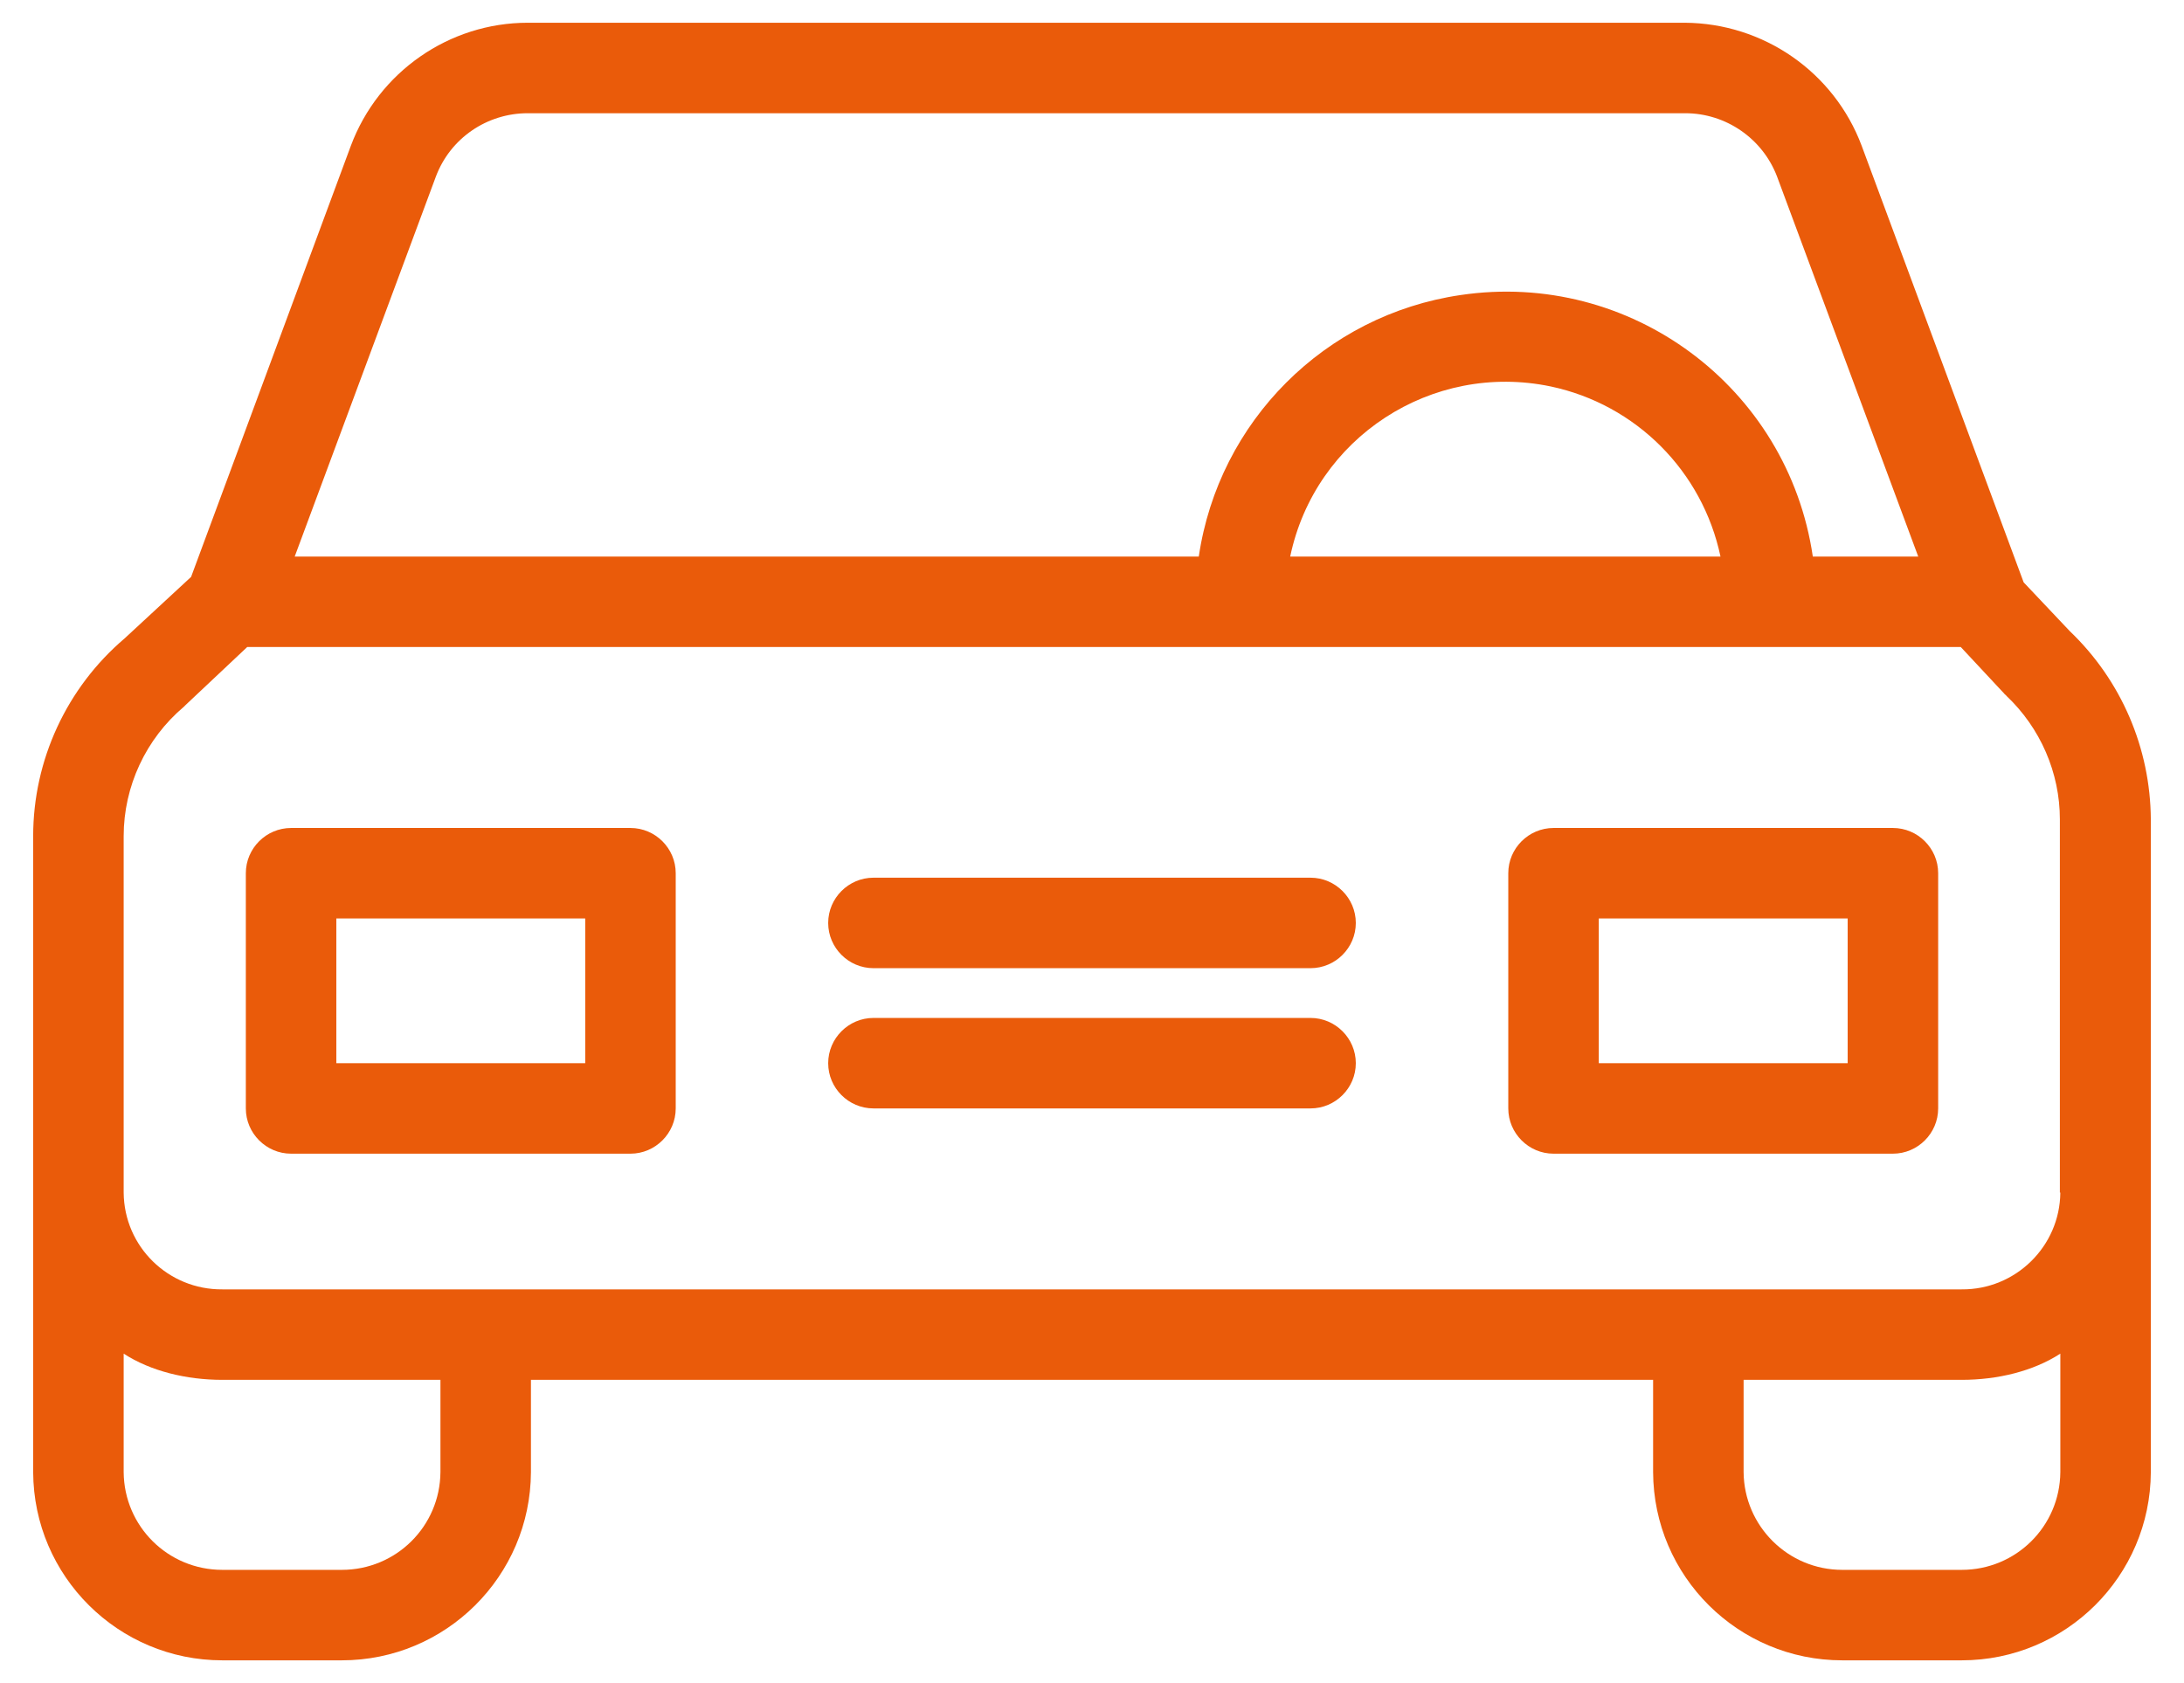
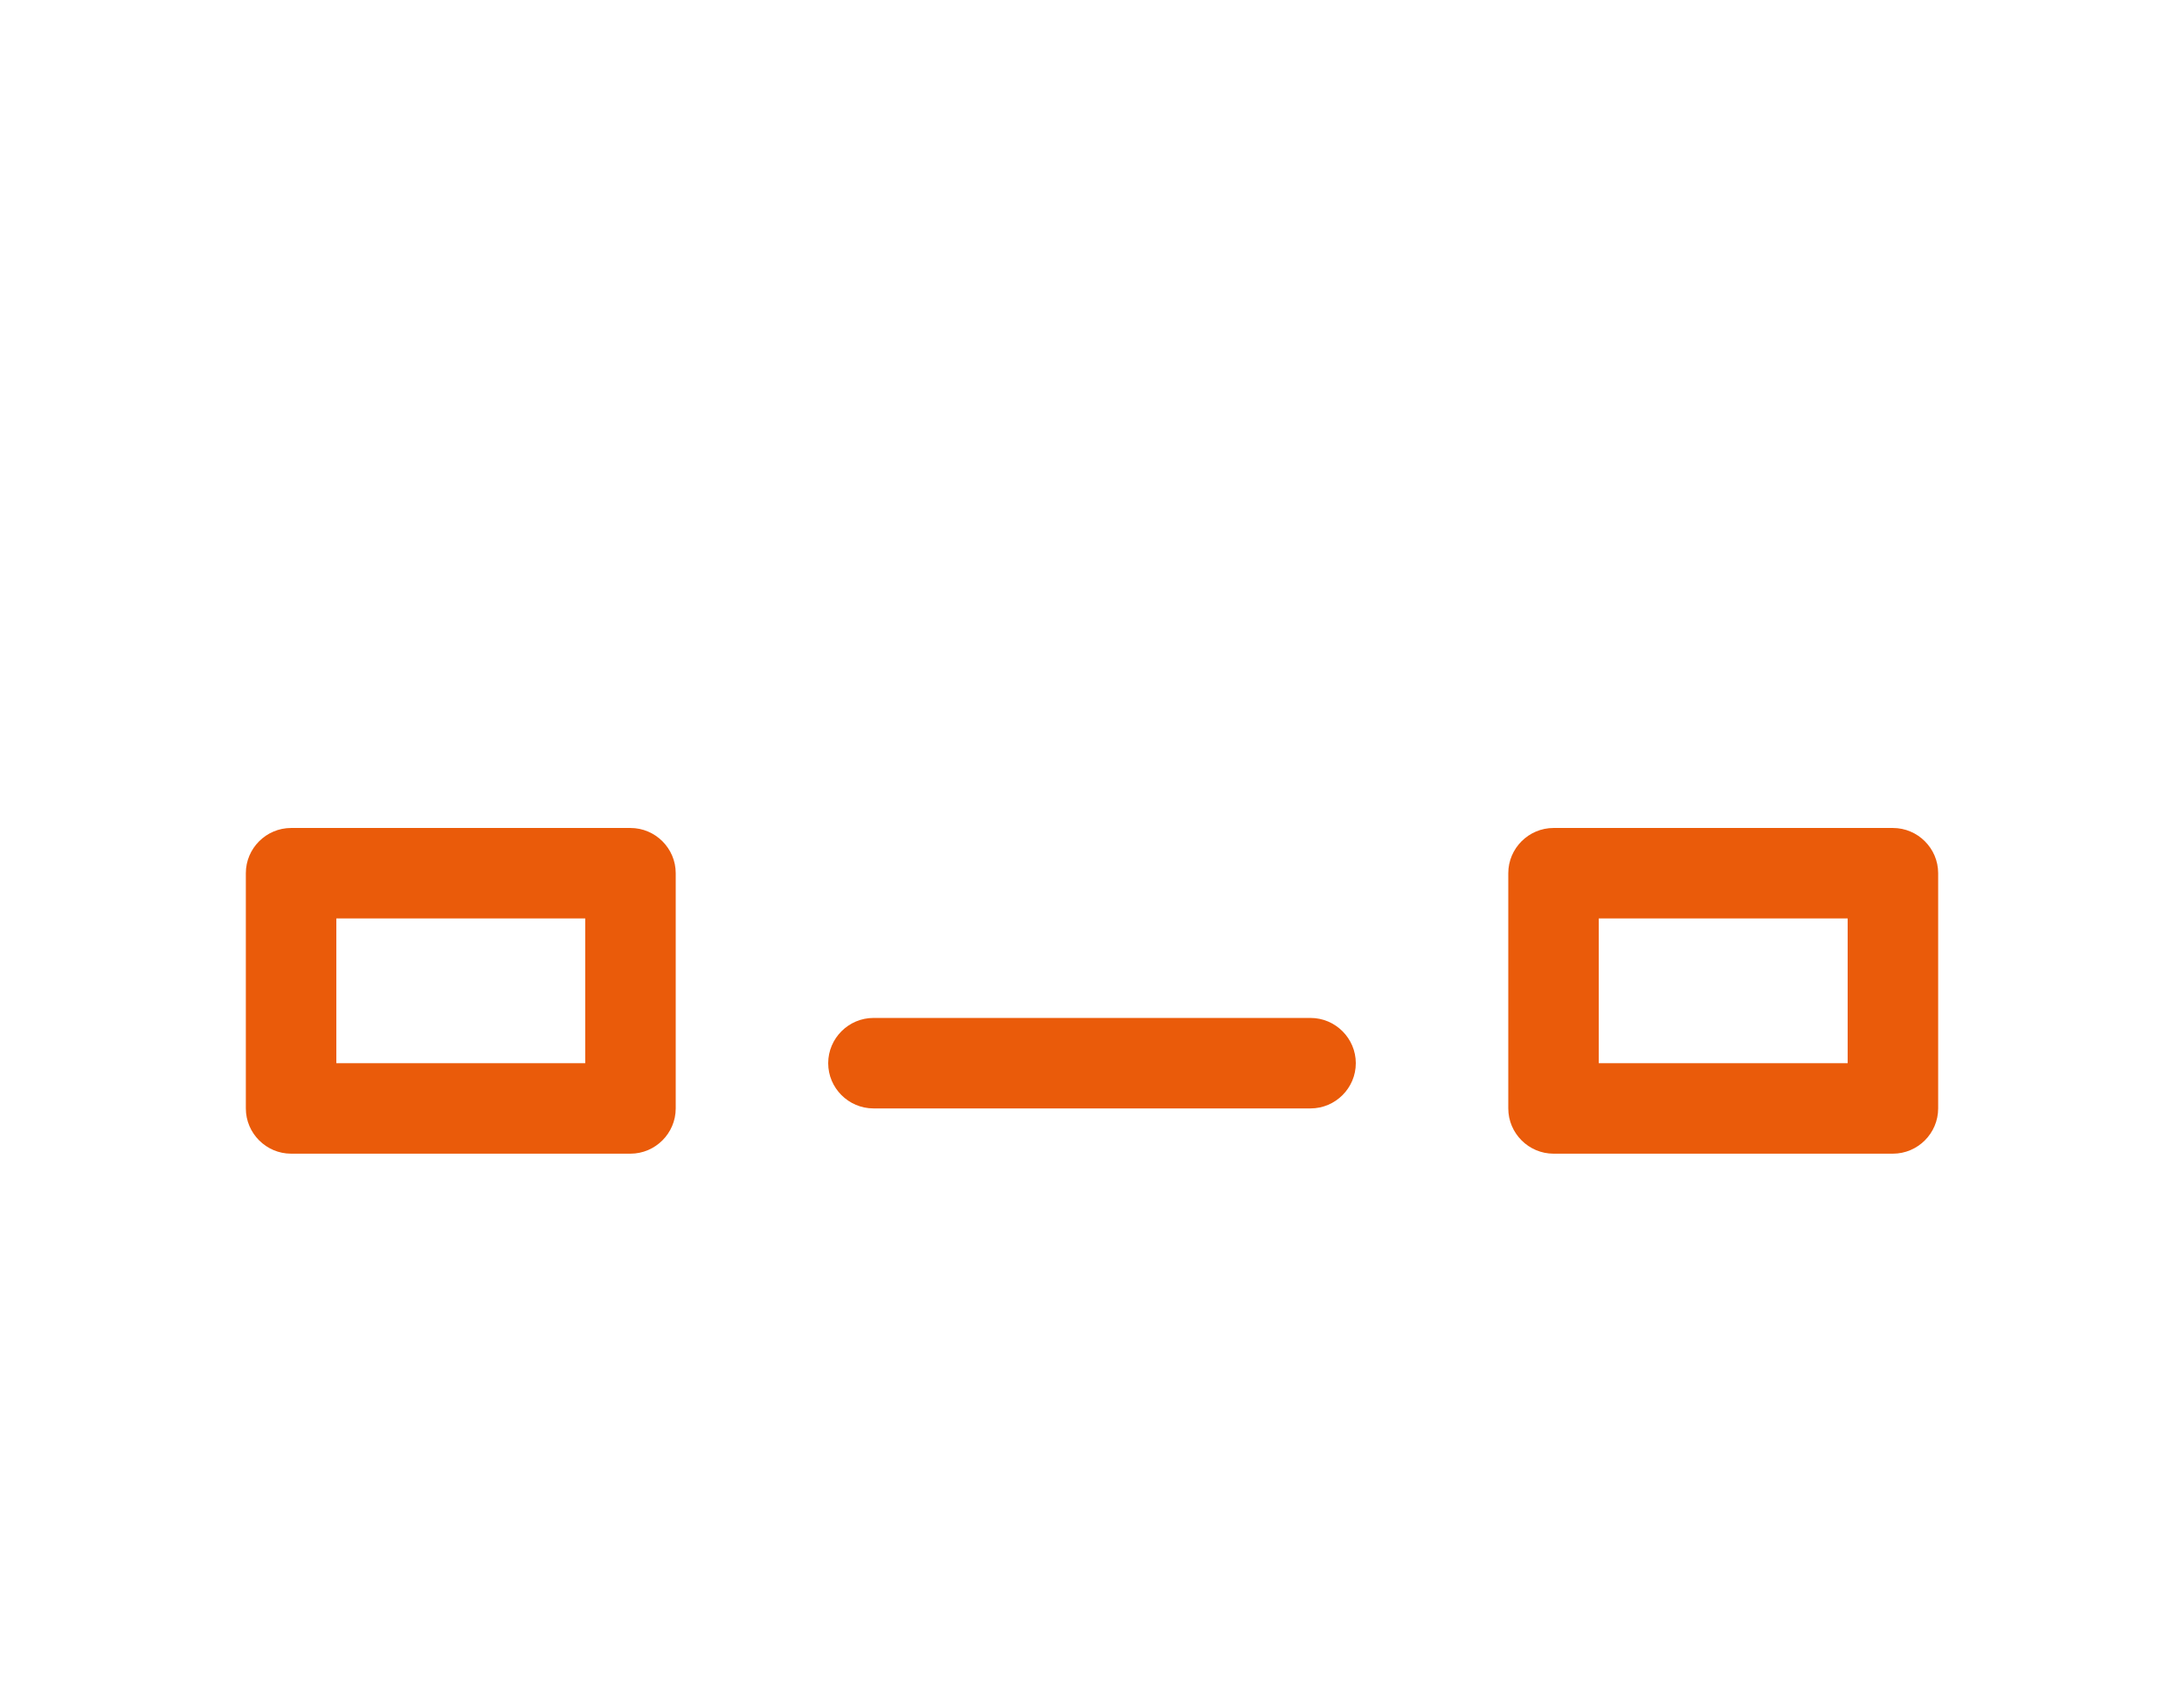
<svg xmlns="http://www.w3.org/2000/svg" width="48" height="37" viewBox="0 0 48 37" fill="none">
-   <path d="M45.491 13.876L44.476 12.802L40.916 3.205C40.309 1.584 38.758 0.51 37.028 0.5L11.599 0.5C9.869 0.5 8.317 1.584 7.711 3.205L4.2 12.682L2.738 14.035C1.465 15.119 0.729 16.71 0.729 18.381L0.729 32.363C0.739 34.65 2.599 36.5 4.886 36.5H7.512C9.799 36.5 11.659 34.65 11.669 32.363V30.334H36.332V32.363C36.342 34.65 38.201 36.5 40.489 36.5H43.114C45.401 36.5 47.261 34.65 47.271 32.363V18.013C47.261 16.451 46.624 14.96 45.491 13.876ZM9.58 3.881C9.898 3.036 10.704 2.489 11.599 2.489L37.038 2.489C37.933 2.489 38.738 3.046 39.056 3.881L42.159 12.235H39.842C39.295 8.506 35.824 5.93 32.095 6.487C29.122 6.924 26.785 9.261 26.347 12.235H6.477L9.58 3.881ZM37.813 12.235L28.356 12.235C28.903 9.619 31.469 7.949 34.084 8.496C35.954 8.893 37.416 10.355 37.813 12.235ZM9.68 32.363C9.67 33.556 8.705 34.511 7.512 34.511H4.886C3.693 34.511 2.728 33.556 2.718 32.363V29.758C3.315 30.145 4.101 30.334 4.886 30.334H9.68V32.363ZM45.282 32.363C45.272 33.556 44.307 34.511 43.114 34.511H40.489C39.295 34.511 38.331 33.546 38.321 32.363V30.334H43.114C43.9 30.334 44.685 30.145 45.282 29.758V32.363ZM43.114 28.345H4.886C3.703 28.355 2.728 27.41 2.718 26.217L2.718 18.381C2.718 17.287 3.206 16.242 4.041 15.537C4.051 15.527 4.071 15.507 4.081 15.497L5.433 14.224L43.094 14.224L44.049 15.248C44.059 15.268 44.089 15.278 44.098 15.298C44.844 16.004 45.272 16.988 45.272 18.013V26.217H45.282C45.272 27.401 44.297 28.355 43.114 28.345Z" fill="#EA5B0A" />
  <path d="M13.856 18.202H6.398C5.851 18.202 5.403 18.649 5.403 19.196V24.367C5.403 24.914 5.851 25.362 6.398 25.362H13.856C14.403 25.362 14.851 24.914 14.851 24.367V19.196C14.851 18.649 14.403 18.202 13.856 18.202ZM12.862 23.373H7.392V20.191H12.862V23.373Z" fill="#EA5B0A" />
  <path d="M41.602 18.202H34.144C33.597 18.202 33.149 18.649 33.149 19.196V24.367C33.149 24.914 33.597 25.362 34.144 25.362H41.602C42.149 25.362 42.597 24.914 42.597 24.367V19.196C42.597 18.649 42.149 18.202 41.602 18.202ZM40.608 23.373H35.138V20.191H40.608V23.373Z" fill="#EA5B0A" />
  <path d="M28.803 22.378H19.197C18.65 22.378 18.202 22.826 18.202 23.373C18.202 23.92 18.65 24.367 19.197 24.367H28.803C29.35 24.367 29.798 23.92 29.798 23.373C29.798 22.826 29.35 22.378 28.803 22.378Z" fill="#EA5B0A" />
-   <path d="M28.803 19.295H19.197C18.65 19.295 18.202 19.743 18.202 20.29C18.202 20.837 18.65 21.284 19.197 21.284H28.803C29.35 21.284 29.798 20.837 29.798 20.29C29.798 19.743 29.35 19.295 28.803 19.295Z" fill="#EA5B0A" />
</svg>